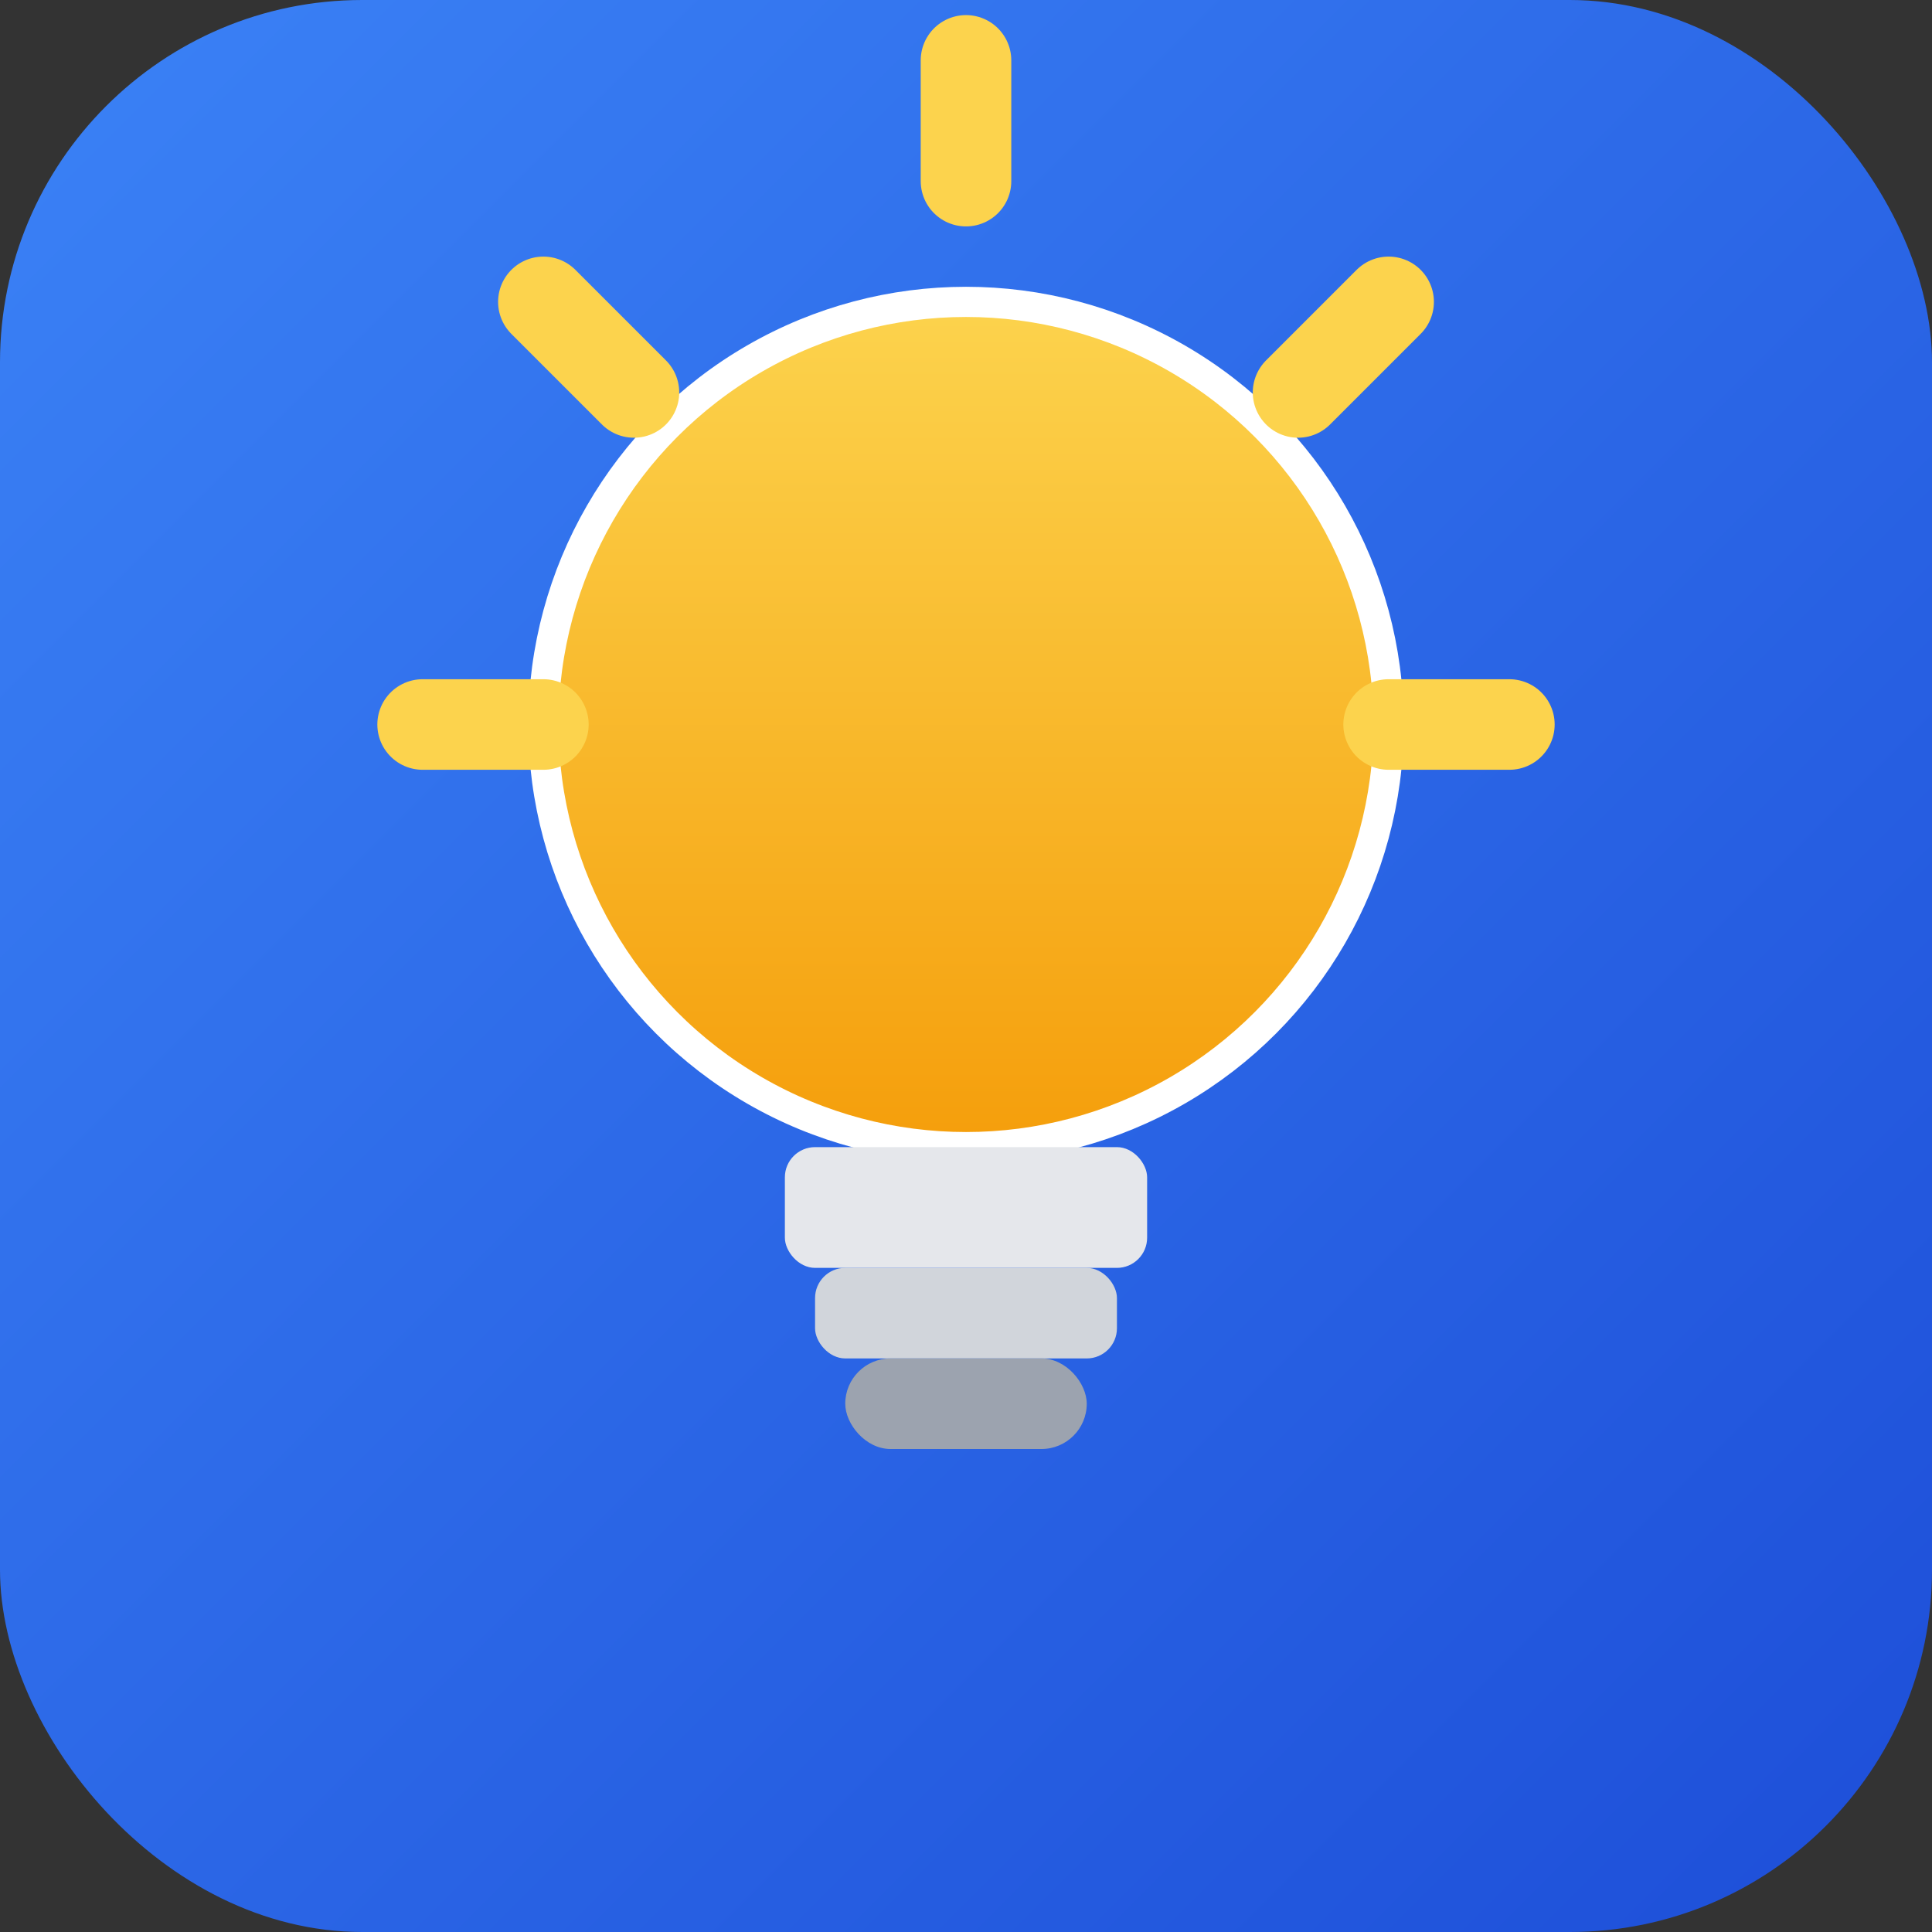
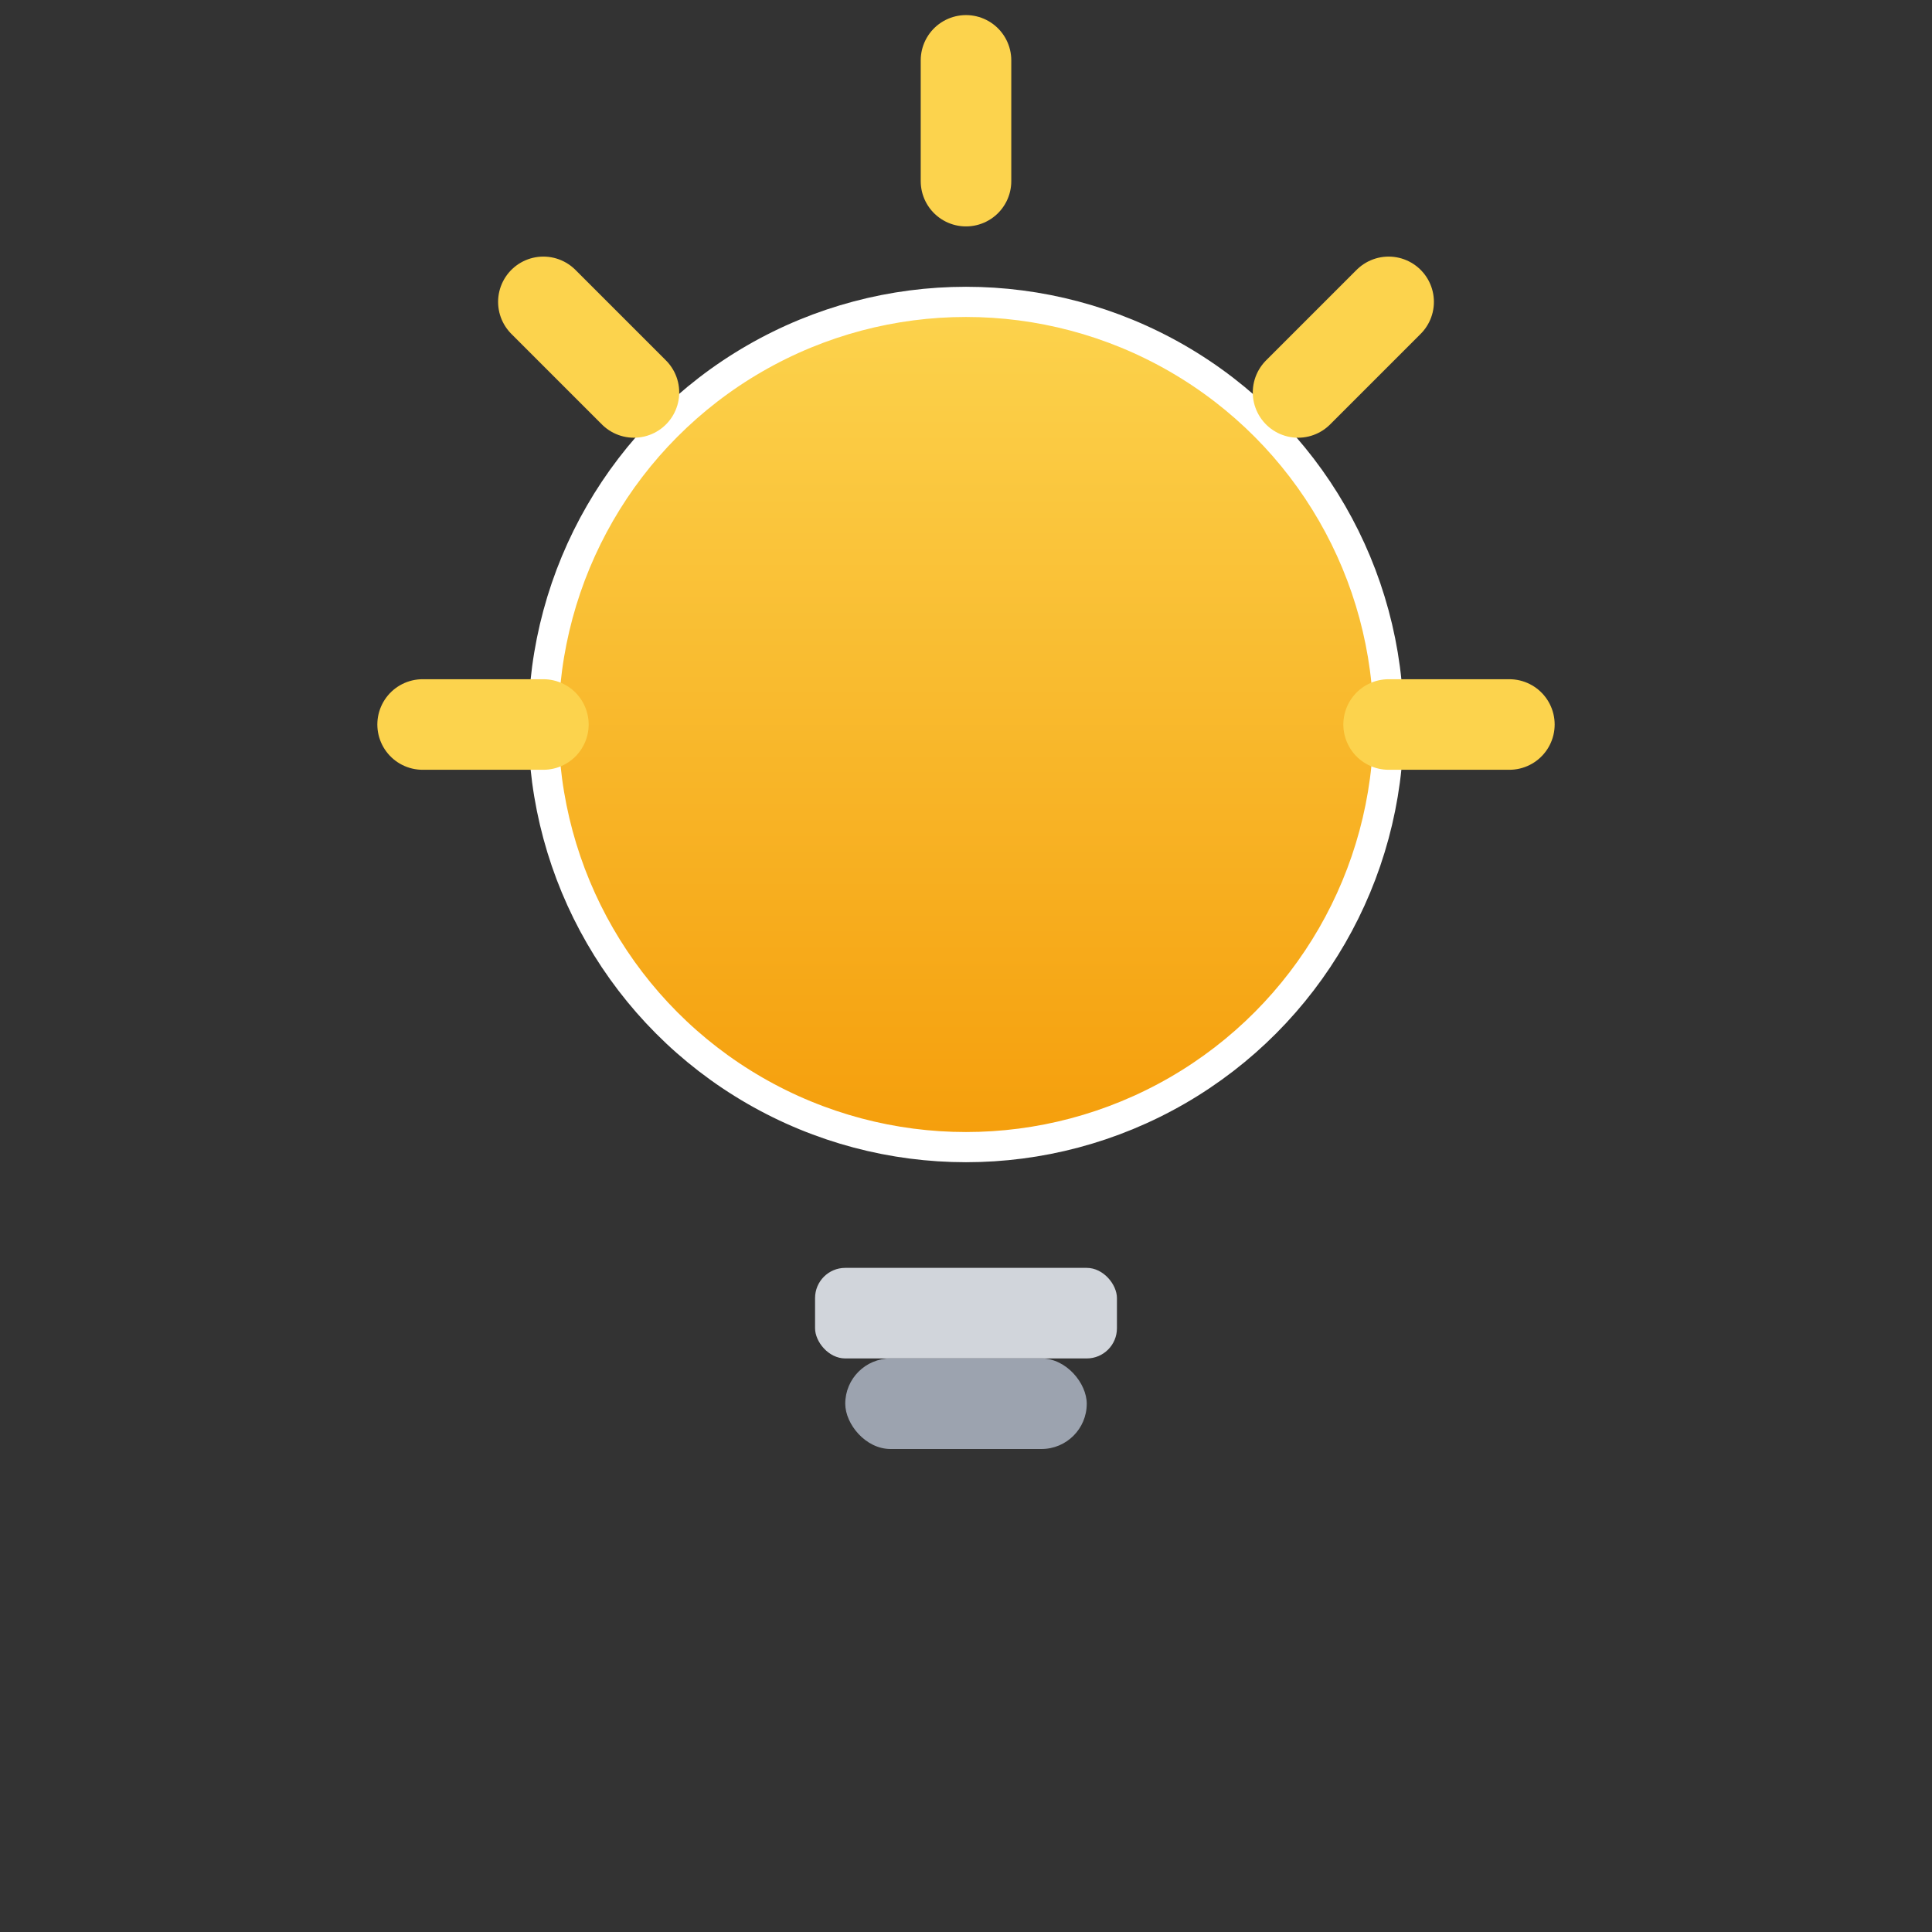
<svg xmlns="http://www.w3.org/2000/svg" width="32" height="32" viewBox="0 0 32 32">
  <rect x="0" y="0" width="32" height="32" fill="#333333" stroke="none" />
  <defs>
    <linearGradient id="bgGrad" x1="0%" y1="0%" x2="100%" y2="100%">
      <stop offset="0%" style="stop-color:#3B82F6" />
      <stop offset="100%" style="stop-color:#1D4ED8" />
    </linearGradient>
    <linearGradient id="bulbGrad" x1="0%" y1="0%" x2="0%" y2="100%">
      <stop offset="0%" style="stop-color:#FCD34D" />
      <stop offset="100%" style="stop-color:#F59E0B" />
    </linearGradient>
  </defs>
-   <rect width="32" height="32" rx="6" fill="url(#bgGrad)" />
  <circle cx="16" cy="12" r="7" fill="url(#bulbGrad)" stroke="#FFFFFF" stroke-width="0.5" />
-   <rect x="13" y="19" width="6" height="2" rx="0.5" fill="#E5E7EB" />
  <rect x="13.5" y="21" width="5" height="1.5" rx="0.5" fill="#D1D5DB" />
  <rect x="14" y="22.5" width="4" height="1.5" rx="0.75" fill="#9CA3AF" />
  <line x1="16" y1="3" x2="16" y2="1" stroke="#FCD34D" stroke-width="1.5" stroke-linecap="round" />
  <line x1="23" y1="12" x2="25" y2="12" stroke="#FCD34D" stroke-width="1.5" stroke-linecap="round" />
  <line x1="7" y1="12" x2="9" y2="12" stroke="#FCD34D" stroke-width="1.5" stroke-linecap="round" />
  <line x1="21.5" y1="6.5" x2="23" y2="5" stroke="#FCD34D" stroke-width="1.5" stroke-linecap="round" />
  <line x1="9" y1="5" x2="10.5" y2="6.5" stroke="#FCD34D" stroke-width="1.5" stroke-linecap="round" />
</svg>